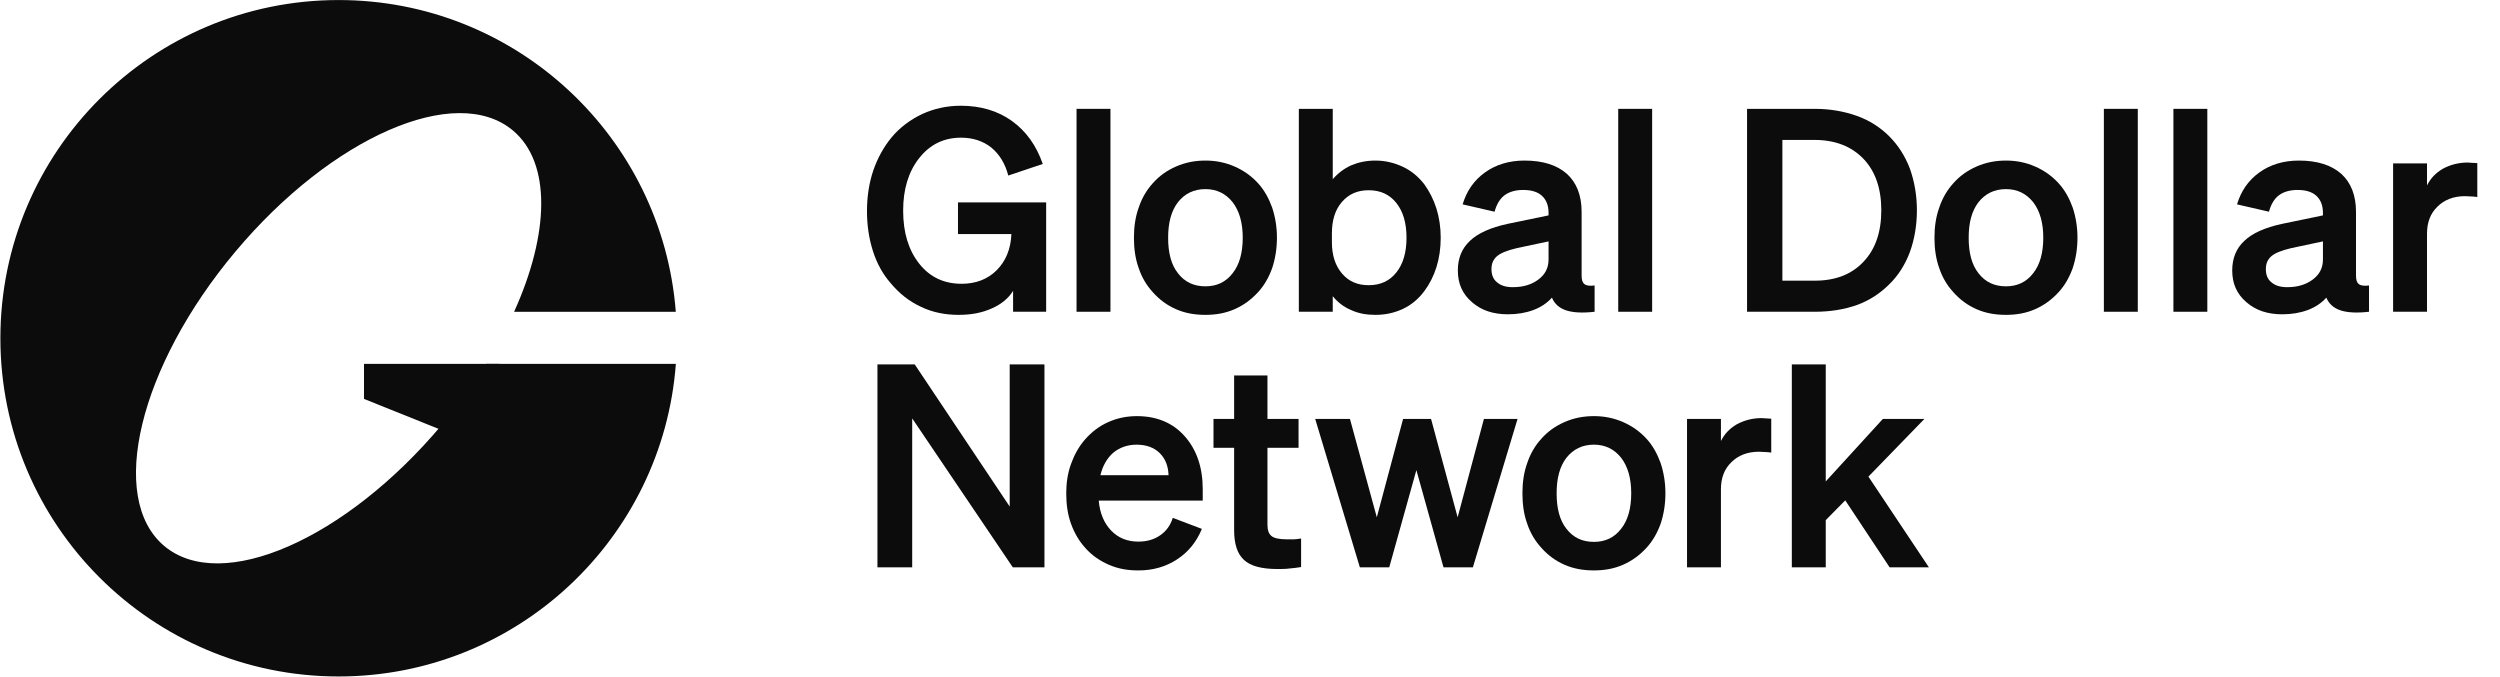
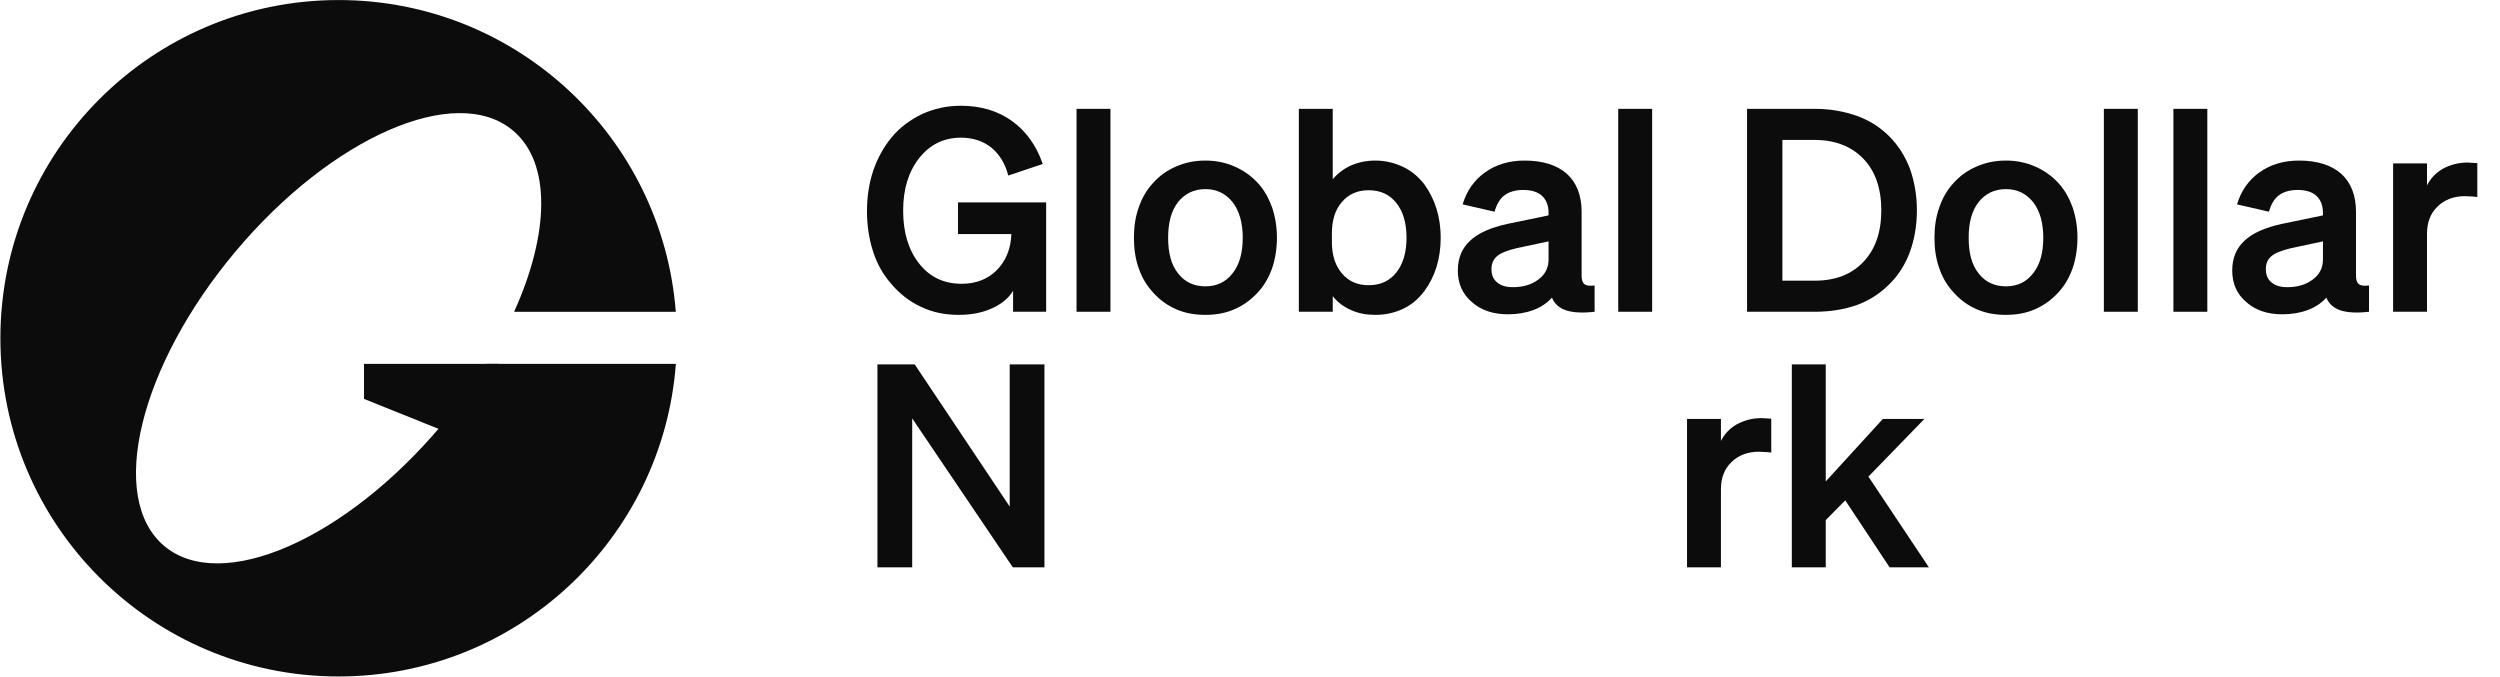
<svg xmlns="http://www.w3.org/2000/svg" fill="none" height="543" viewBox="0 0 2004 543" width="2004">
  <path clip-rule="evenodd" d="M541.77 291.659C531.284 431.806 414.253 542.254 271.424 542.254C121.694 542.254 0.313 420.874 0.313 271.144C0.313 121.414 121.694 0.033 271.424 0.033C414.019 0.033 530.902 110.121 541.718 249.942H412.1C440.395 187.398 442.107 130.573 411.164 104.609C365.468 66.266 265.862 109.743 188.686 201.717C111.51 293.692 85.99 399.335 131.686 437.678C177.381 476.021 276.988 432.544 354.164 340.57C367.616 324.539 379.498 308.092 389.708 291.659H541.77Z" fill="#0C0C0C" fill-rule="evenodd" />
  <path d="M291.787 291.659H400.201L358.336 346.492L291.787 319.773V291.659Z" fill="#0C0C0C" />
  <path d="M1436.33 292.114H1463.52V385.9L1509.28 335.835H1542.58L1497.72 382.049L1546.2 454.766H1514.71L1479.15 401.077L1463.52 416.935V454.766H1436.33V292.114Z" fill="#0C0C0C" />
  <path d="M1412.13 335.154C1413.26 335.154 1414.39 335.381 1415.75 335.381C1416.88 335.381 1418.24 335.607 1419.83 335.607V362.792C1418.02 362.565 1416.2 362.338 1414.84 362.338C1413.26 362.338 1411.67 362.112 1409.86 362.112C1400.8 362.112 1393.32 365.057 1387.89 370.494C1382.22 375.931 1379.5 383.18 1379.5 392.241V454.765H1352.32V335.834H1379.5V353.504C1382.22 348.067 1386.3 343.536 1392.19 340.138C1398.08 336.967 1404.65 335.154 1412.13 335.154Z" fill="#0C0C0C" />
-   <path d="M1319.82 351.683C1324.81 357.12 1328.43 363.69 1331.15 371.165C1333.64 378.641 1335 386.796 1335 395.405C1335 404.239 1333.64 412.395 1331.15 419.87C1328.43 427.346 1324.81 433.689 1319.82 439.126C1314.39 445.016 1308.27 449.546 1301.02 452.718C1293.77 455.889 1286.07 457.248 1277.69 457.248C1269.08 457.248 1261.38 455.889 1254.13 452.718C1246.88 449.546 1240.76 445.016 1235.55 439.126C1230.57 433.689 1226.72 427.346 1224.23 419.87C1221.51 412.395 1220.38 404.239 1220.38 395.405C1220.38 386.796 1221.51 378.641 1224.23 371.165C1226.72 363.69 1230.57 357.12 1235.55 351.683C1240.76 345.793 1246.88 341.489 1254.13 338.318C1261.38 335.146 1269.08 333.561 1277.69 333.561C1286.07 333.561 1293.77 335.146 1301.02 338.318C1308.27 341.489 1314.39 345.793 1319.82 351.683ZM1277.69 356.441C1268.4 356.441 1261.15 360.065 1255.72 366.861C1250.28 373.884 1247.79 383.398 1247.79 395.405C1247.79 407.637 1250.28 417.152 1255.72 423.948C1261.15 430.97 1268.4 434.369 1277.69 434.369C1286.75 434.369 1294 430.97 1299.44 423.948C1304.87 417.152 1307.59 407.637 1307.59 395.405C1307.59 383.398 1304.87 373.884 1299.44 366.861C1294 360.065 1286.75 356.441 1277.69 356.441Z" fill="#0C0C0C" />
-   <path d="M1103.65 414.67L1124.72 335.836H1147.14L1168.44 414.67L1189.51 335.836H1216.46L1180.67 454.767H1157.11L1135.37 376.839L1113.62 454.767H1090.06L1054.27 335.836H1082.13L1103.65 414.67Z" fill="#0C0C0C" />
-   <path d="M1024.16 456.126C1011.47 456.126 1002.64 453.861 997.202 448.877C991.765 443.894 989.273 435.965 989.273 424.865V358.943H972.736V335.837H989.273V300.95H1016V335.837H1040.92V358.943H1016V420.561C1016 424.865 1016.91 427.81 1019.18 429.622C1021.21 431.434 1025.52 432.34 1031.86 432.34C1033.67 432.34 1035.26 432.34 1036.85 432.34C1038.2 432.34 1040.24 432.114 1042.96 431.661V454.541C1040.24 454.994 1037.07 455.447 1033.9 455.673C1030.5 456.127 1027.33 456.126 1024.16 456.126Z" fill="#0C0C0C" />
-   <path d="M912.461 457.258C903.852 457.258 896.15 455.899 888.901 452.728C881.652 449.556 875.309 445.252 870.099 439.362C865.115 433.925 861.264 427.356 858.545 419.88C855.827 412.404 854.694 404.249 854.694 395.414C854.694 387.259 855.827 379.33 858.545 371.855C861.264 364.379 864.888 357.81 869.872 352.146C875.082 346.256 881.199 341.499 888.448 338.328C895.471 335.156 903.173 333.57 911.328 333.57C927.412 333.57 940.324 339.007 949.839 349.881C959.353 360.754 964.111 374.8 964.111 392.243V401.304H880.746C881.652 411.498 885.05 419.427 890.713 425.317C896.377 431.207 903.626 434.152 912.461 434.152C919.257 434.152 924.92 432.566 929.904 429.168C934.888 425.77 938.286 421.013 940.098 415.123L963.431 423.958C959.127 434.378 952.557 442.534 943.496 448.423C934.435 454.313 924.241 457.258 912.461 457.258ZM911.101 356.45C903.852 356.45 897.509 358.716 892.526 362.793C887.542 367.097 883.917 373.214 882.105 380.916H936.7C936.473 373.667 934.208 367.777 929.677 363.246C925.147 358.716 918.804 356.45 911.101 356.45Z" fill="#0C0C0C" />
  <path d="M809.372 292.114H837.236V454.766H811.864L731.217 335.382V454.766H703.354V292.114H733.256L809.372 406.061V292.114Z" fill="#0C0C0C" />
  <path d="M1978.11 130.293C1979.24 130.293 1980.38 130.519 1981.74 130.519C1982.87 130.519 1984.23 130.746 1985.81 130.746V157.93C1984 157.704 1982.19 157.477 1980.83 157.477C1979.24 157.477 1977.66 157.251 1975.85 157.251C1966.78 157.251 1959.31 160.196 1953.87 165.632C1948.21 171.069 1945.49 178.318 1945.49 187.38V249.903H1918.31V130.973H1945.49V148.642C1948.21 143.205 1952.29 138.675 1958.18 135.277C1964.07 132.105 1970.64 130.293 1978.11 130.293Z" fill="#0C0C0C" />
  <path d="M1864.79 238.578C1860.94 242.882 1855.95 246.281 1849.84 248.546C1843.72 250.811 1836.92 251.944 1829.45 251.944C1817.67 251.944 1808.15 248.772 1800.68 242.203C1792.98 235.633 1789.35 227.252 1789.35 216.831C1789.35 207.09 1792.52 199.161 1799.09 193.045C1805.44 186.928 1815.63 182.398 1829.22 179.453L1862.07 172.657V170.618C1862.07 164.728 1860.26 160.197 1856.86 157.026C1853.46 153.854 1848.48 152.269 1841.68 152.269C1835.34 152.269 1830.36 153.854 1826.73 156.573C1823.11 159.291 1820.39 163.822 1818.8 169.712L1793.2 163.822C1796.38 153.175 1802.27 144.566 1811.1 138.223C1819.93 131.88 1830.58 128.709 1842.81 128.709C1857.54 128.709 1868.87 132.334 1876.79 139.356C1884.5 146.379 1888.57 156.573 1888.57 169.712V220.909C1888.57 224.307 1889.25 226.572 1890.84 227.705C1892.43 229.064 1895.14 229.29 1899 228.837V249.905C1889.25 251.038 1881.55 250.585 1876.12 248.772C1870.68 246.96 1866.83 243.562 1864.79 238.578ZM1833.53 230.197C1841.68 230.197 1848.48 228.158 1853.92 224.08C1859.35 220.002 1862.07 214.792 1862.07 207.996V193.498L1836.47 198.935C1829 200.747 1823.79 202.786 1820.84 205.278C1817.67 207.996 1816.31 211.394 1816.31 215.698C1816.31 220.229 1817.67 223.854 1820.84 226.345C1824.01 229.064 1828.09 230.197 1833.53 230.197Z" fill="#0C0C0C" />
  <path d="M1742.21 87.253H1769.39V249.905H1742.21V87.253Z" fill="#0C0C0C" />
  <path d="M1686.46 87.253H1713.65V249.905H1686.46V87.253Z" fill="#0C0C0C" />
  <path d="M1650.12 146.832C1655.11 152.269 1658.73 158.838 1661.45 166.314C1663.94 173.789 1665.3 181.945 1665.3 190.553C1665.3 199.388 1663.94 207.543 1661.45 215.019C1658.73 222.494 1655.11 228.837 1650.12 234.274C1644.69 240.164 1638.57 244.695 1631.32 247.866C1624.07 251.038 1616.37 252.397 1607.99 252.397C1599.38 252.397 1591.68 251.038 1584.43 247.866C1577.18 244.695 1571.06 240.164 1565.85 234.274C1560.87 228.837 1557.02 222.494 1554.53 215.019C1551.81 207.543 1550.67 199.388 1550.67 190.553C1550.67 181.945 1551.81 173.789 1554.53 166.314C1557.02 158.838 1560.87 152.269 1565.85 146.832C1571.06 140.942 1577.18 136.638 1584.43 133.466C1591.68 130.295 1599.38 128.709 1607.99 128.709C1616.37 128.709 1624.07 130.295 1631.32 133.466C1638.57 136.638 1644.69 140.942 1650.12 146.832ZM1607.99 151.589C1598.7 151.589 1591.45 155.214 1586.01 162.01C1580.58 169.032 1578.09 178.547 1578.09 190.553C1578.09 202.786 1580.58 212.3 1586.01 219.096C1591.45 226.119 1598.7 229.517 1607.99 229.517C1617.05 229.517 1624.3 226.119 1629.74 219.096C1635.17 212.3 1637.89 202.786 1637.89 190.553C1637.89 178.547 1635.17 169.032 1629.74 162.01C1624.3 155.214 1617.05 151.589 1607.99 151.589Z" fill="#0C0C0C" />
  <path d="M1454.81 249.905H1400.44V87.253H1454.81C1467.04 87.253 1478.37 89.292 1488.57 92.916C1498.53 96.541 1507.14 101.978 1514.39 109.227C1521.64 116.476 1527.08 125.084 1530.93 135.052C1534.55 145.246 1536.59 156.346 1536.59 168.579C1536.59 180.812 1534.55 192.139 1530.93 202.106C1527.08 212.3 1521.64 220.908 1514.39 227.931C1507.14 235.18 1498.53 240.843 1488.57 244.468C1478.37 248.093 1467.04 249.905 1454.81 249.905ZM1428.76 112.172V224.986H1454.81C1471.12 224.986 1484.26 220.002 1493.78 209.808C1503.29 199.841 1508.05 186.022 1508.05 168.579C1508.05 151.136 1503.29 137.317 1493.78 127.35C1484.26 117.382 1471.12 112.172 1454.59 112.172H1428.76Z" fill="#0C0C0C" />
  <path d="M1297.17 87.253H1324.36V249.905H1297.17V87.253Z" fill="#0C0C0C" />
  <path d="M1244.04 238.578C1240.19 242.882 1235.2 246.281 1229.09 248.546C1222.97 250.811 1216.17 251.944 1208.7 251.944C1196.92 251.944 1187.4 248.772 1179.93 242.203C1172.23 235.633 1168.6 227.252 1168.6 216.831C1168.6 207.09 1171.77 199.161 1178.34 193.045C1184.69 186.928 1194.88 182.398 1208.47 179.453L1241.32 172.657V170.618C1241.32 164.728 1239.51 160.197 1236.11 157.026C1232.71 153.854 1227.73 152.269 1220.93 152.269C1214.59 152.269 1209.6 153.854 1205.98 156.573C1202.36 159.291 1199.64 163.822 1198.05 169.712L1172.45 163.822C1175.62 153.175 1181.51 144.566 1190.35 138.223C1199.18 131.88 1209.83 128.709 1222.06 128.709C1236.79 128.709 1248.12 132.334 1256.04 139.356C1263.75 146.379 1267.82 156.573 1267.82 169.712V220.909C1267.82 224.307 1268.5 226.572 1270.09 227.705C1271.67 229.064 1274.39 229.29 1278.24 228.837V249.905C1268.5 251.038 1260.8 250.585 1255.36 248.772C1249.93 246.96 1246.08 243.562 1244.04 238.578ZM1212.78 230.197C1220.93 230.197 1227.73 228.158 1233.16 224.08C1238.6 220.002 1241.32 214.792 1241.32 207.996V193.498L1215.72 198.935C1208.25 200.747 1203.03 202.786 1200.09 205.278C1196.92 207.996 1195.56 211.394 1195.56 215.698C1195.56 220.229 1196.92 223.854 1200.09 226.345C1203.26 229.064 1207.34 230.197 1212.78 230.197Z" fill="#0C0C0C" />
  <path d="M1141.73 233.368C1136.97 239.711 1131.31 244.468 1124.51 247.64C1117.72 250.811 1110.47 252.397 1102.54 252.397C1095.29 252.397 1088.95 251.264 1083.06 248.546C1077.17 246.054 1072.41 242.429 1068.33 237.445V249.905H1041.15V87.253H1068.33V143.66C1072.41 138.903 1077.17 135.278 1083.06 132.56C1088.95 130.068 1095.29 128.709 1102.54 128.709C1110.47 128.709 1117.72 130.521 1124.51 133.693C1131.31 136.864 1136.97 141.621 1141.73 147.738C1145.81 153.401 1149.2 159.971 1151.47 167.22C1153.73 174.469 1154.87 182.398 1154.87 190.553C1154.87 198.935 1153.73 206.863 1151.47 214.112C1149.2 221.361 1145.81 227.931 1141.73 233.368ZM1097.1 152.495C1088.04 152.495 1081.02 155.666 1075.58 162.009C1070.14 168.352 1067.65 176.734 1067.65 187.155V194.177C1067.65 204.598 1070.37 212.98 1075.81 219.323C1081.24 225.666 1088.27 228.611 1097.1 228.611C1106.62 228.611 1113.86 225.213 1119.3 218.417C1124.74 211.621 1127.46 202.333 1127.46 190.553C1127.46 178.773 1124.74 169.485 1119.3 162.689C1113.86 155.893 1106.62 152.495 1097.1 152.495Z" fill="#0C0C0C" />
  <path d="M1008.41 146.832C1013.39 152.269 1017.02 158.838 1019.74 166.314C1022.23 173.789 1023.59 181.945 1023.59 190.553C1023.59 199.388 1022.23 207.543 1019.74 215.019C1017.02 222.494 1013.39 228.837 1008.41 234.274C1002.97 240.164 996.856 244.695 989.607 247.866C982.358 251.038 974.656 252.397 966.274 252.397C957.666 252.397 949.964 251.038 942.715 247.866C935.465 244.695 929.349 240.164 924.139 234.274C919.155 228.837 915.304 222.494 912.812 215.019C910.094 207.543 908.961 199.388 908.961 190.553C908.961 181.945 910.094 173.789 912.812 166.314C915.304 158.838 919.155 152.269 924.139 146.832C929.349 140.942 935.465 136.638 942.715 133.466C949.964 130.295 957.666 128.709 966.274 128.709C974.656 128.709 982.358 130.295 989.607 133.466C996.856 136.638 1002.97 140.942 1008.41 146.832ZM966.274 151.589C956.986 151.589 949.737 155.214 944.3 162.01C938.864 169.032 936.372 178.547 936.372 190.553C936.372 202.786 938.864 212.3 944.3 219.096C949.737 226.119 956.986 229.517 966.274 229.517C975.336 229.517 982.585 226.119 988.022 219.096C993.458 212.3 996.177 202.786 996.177 190.553C996.177 178.547 993.458 169.032 988.022 162.01C982.585 155.214 975.336 151.589 966.274 151.589Z" fill="#0C0C0C" />
  <path d="M862.954 87.253H890.138V249.905H862.954V87.253Z" fill="#0C0C0C" />
  <path d="M838.595 249.905H812.09V233.141C808.466 239.031 802.802 243.788 795.1 247.186C787.171 250.811 778.336 252.396 768.369 252.396C757.495 252.396 747.301 250.358 738.013 245.827C728.725 241.523 720.797 235.18 714.001 227.025C707.658 219.775 702.9 211.167 699.729 201.2C696.557 191.232 694.972 180.585 694.972 169.258C694.972 157.931 696.557 147.058 699.955 136.864C703.353 126.896 708.337 117.835 714.68 110.133C721.476 101.977 729.858 95.861 739.372 91.33C748.887 87.026 759.081 84.761 770.181 84.761C786.039 84.761 799.857 88.838 811.184 96.994C822.511 105.149 830.666 116.476 835.876 131.427L808.239 140.715C805.747 131.2 801.216 123.725 794.647 118.288C788.077 113.078 779.922 110.359 770.408 110.359C756.589 110.359 745.489 115.796 736.881 126.67C728.272 137.543 723.968 151.588 723.968 168.805C723.968 186.475 728.272 200.52 736.881 211.394C745.489 222.267 756.816 227.478 770.861 227.478C782.188 227.478 791.702 223.853 798.951 216.604C806.2 209.355 810.278 199.614 810.731 187.608H767.916V162.236H838.595V249.905Z" fill="#0C0C0C" />
</svg>